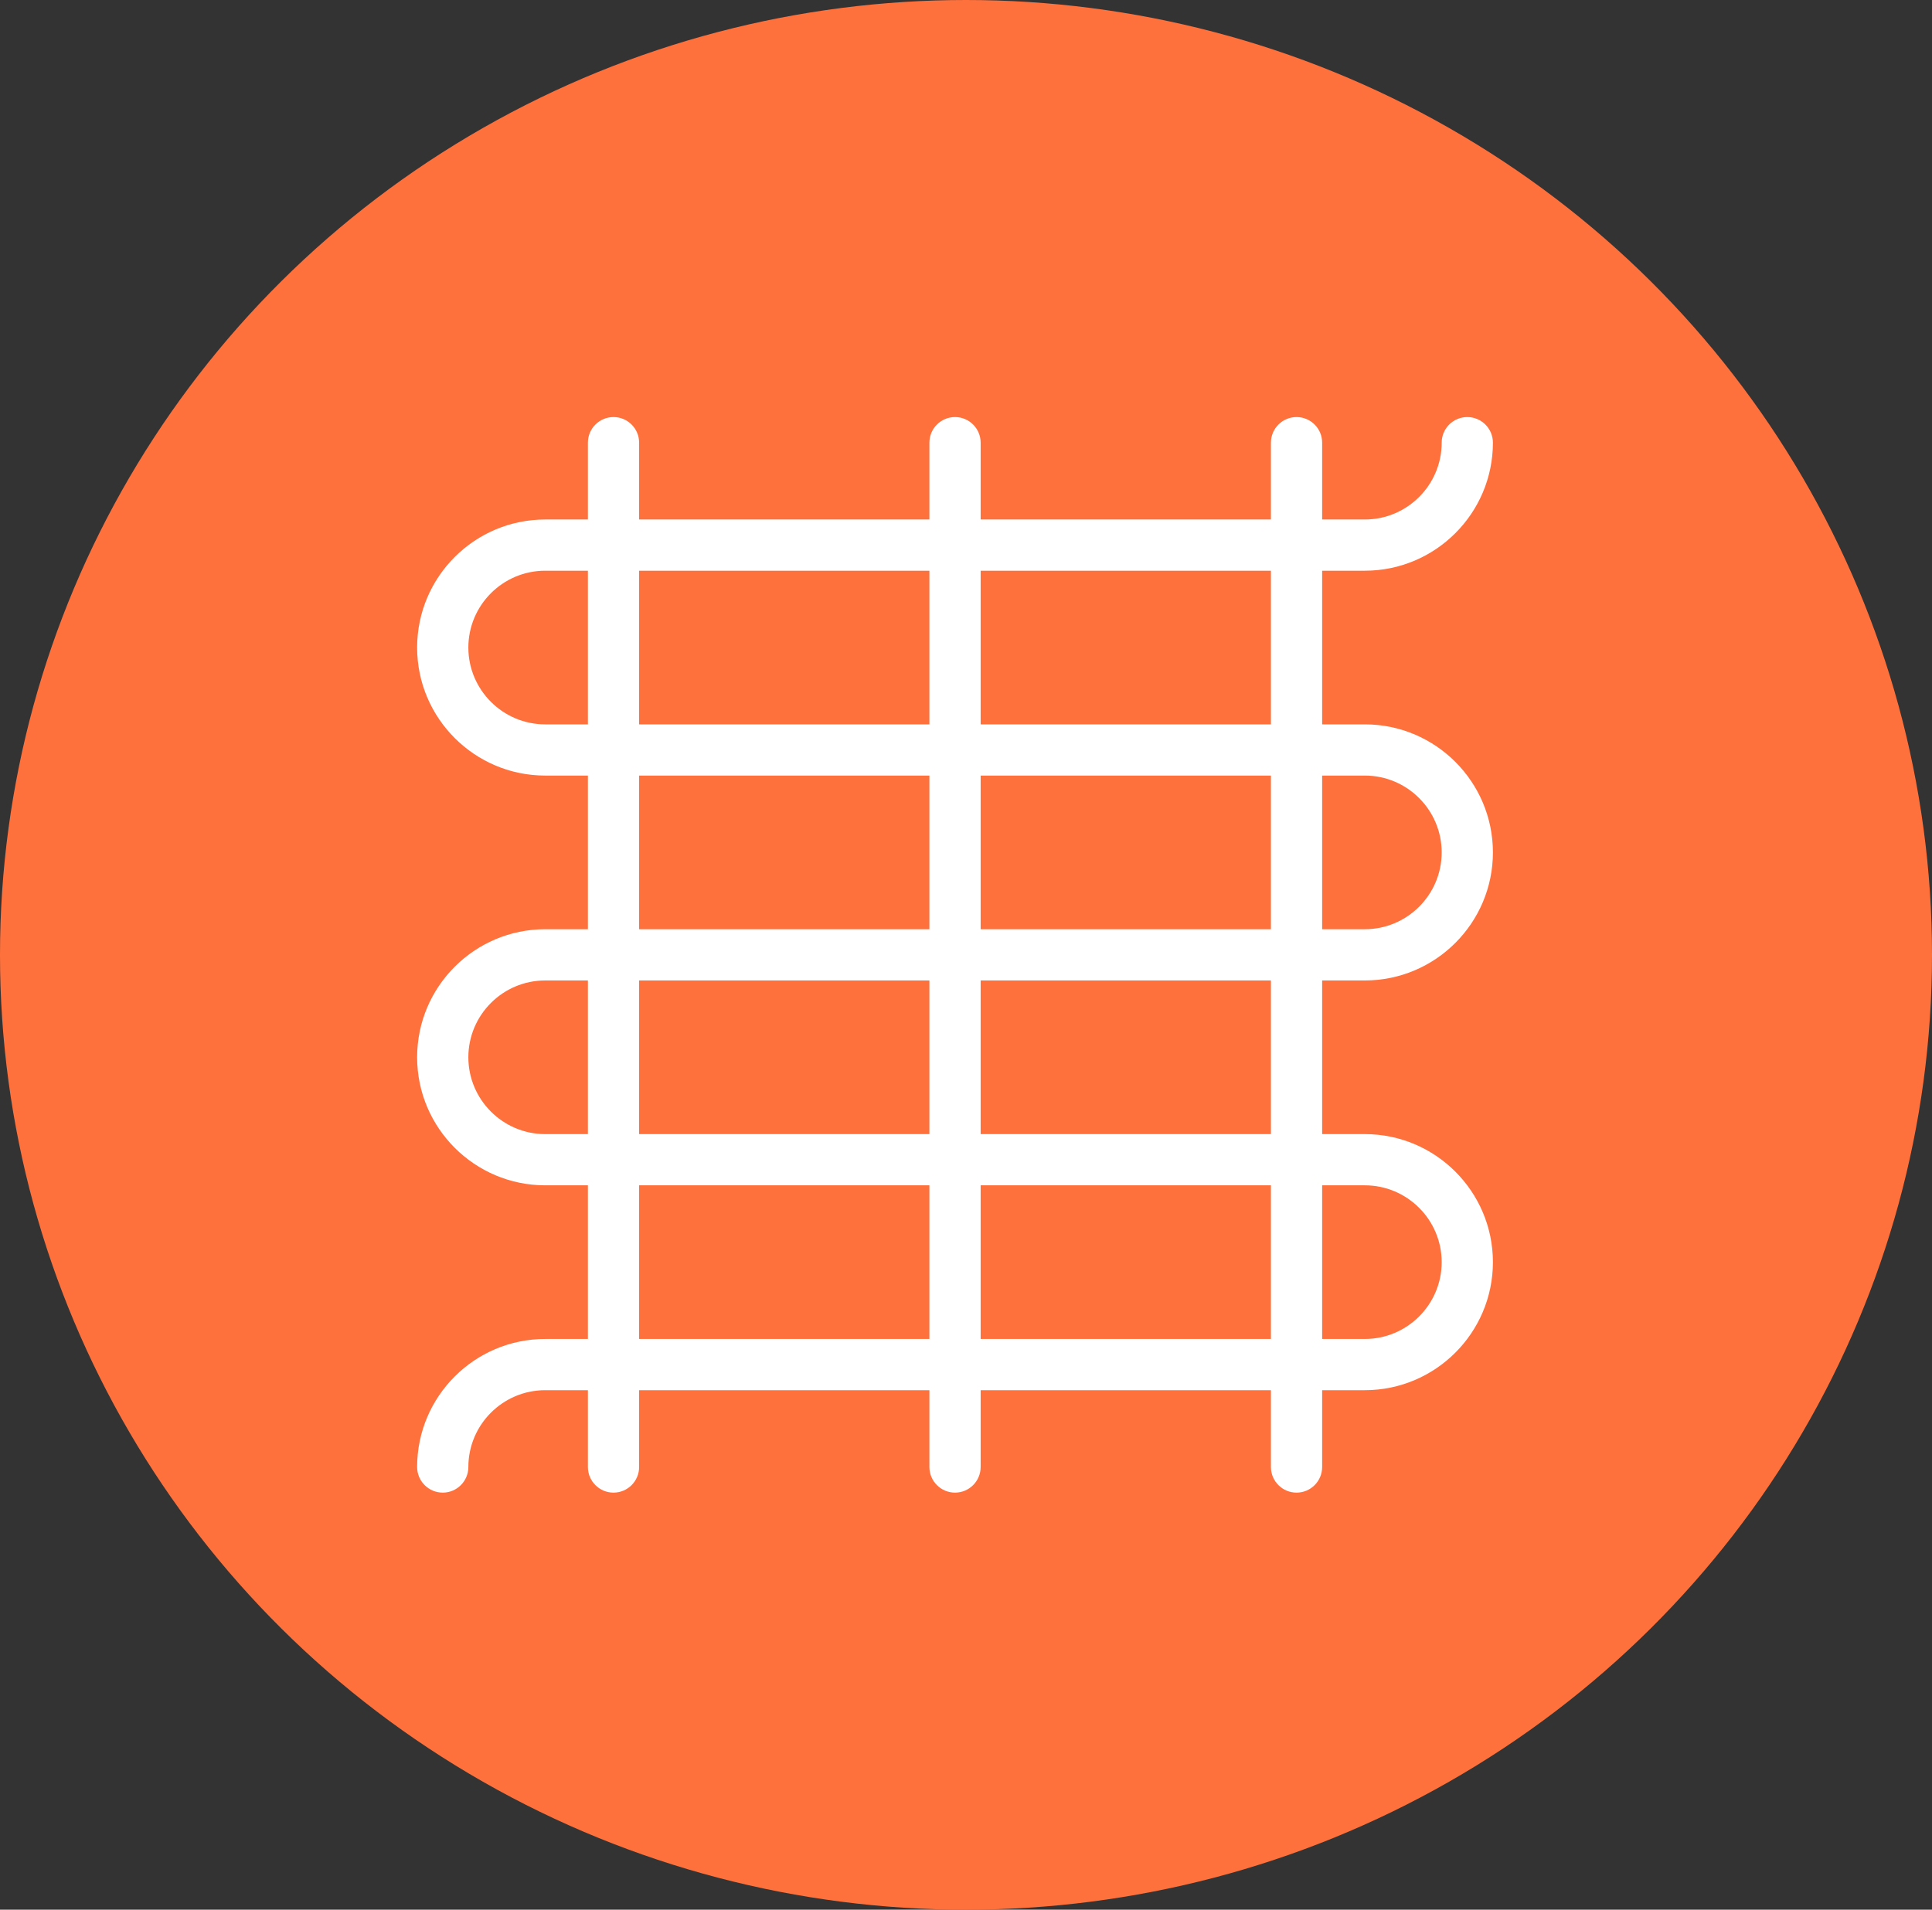
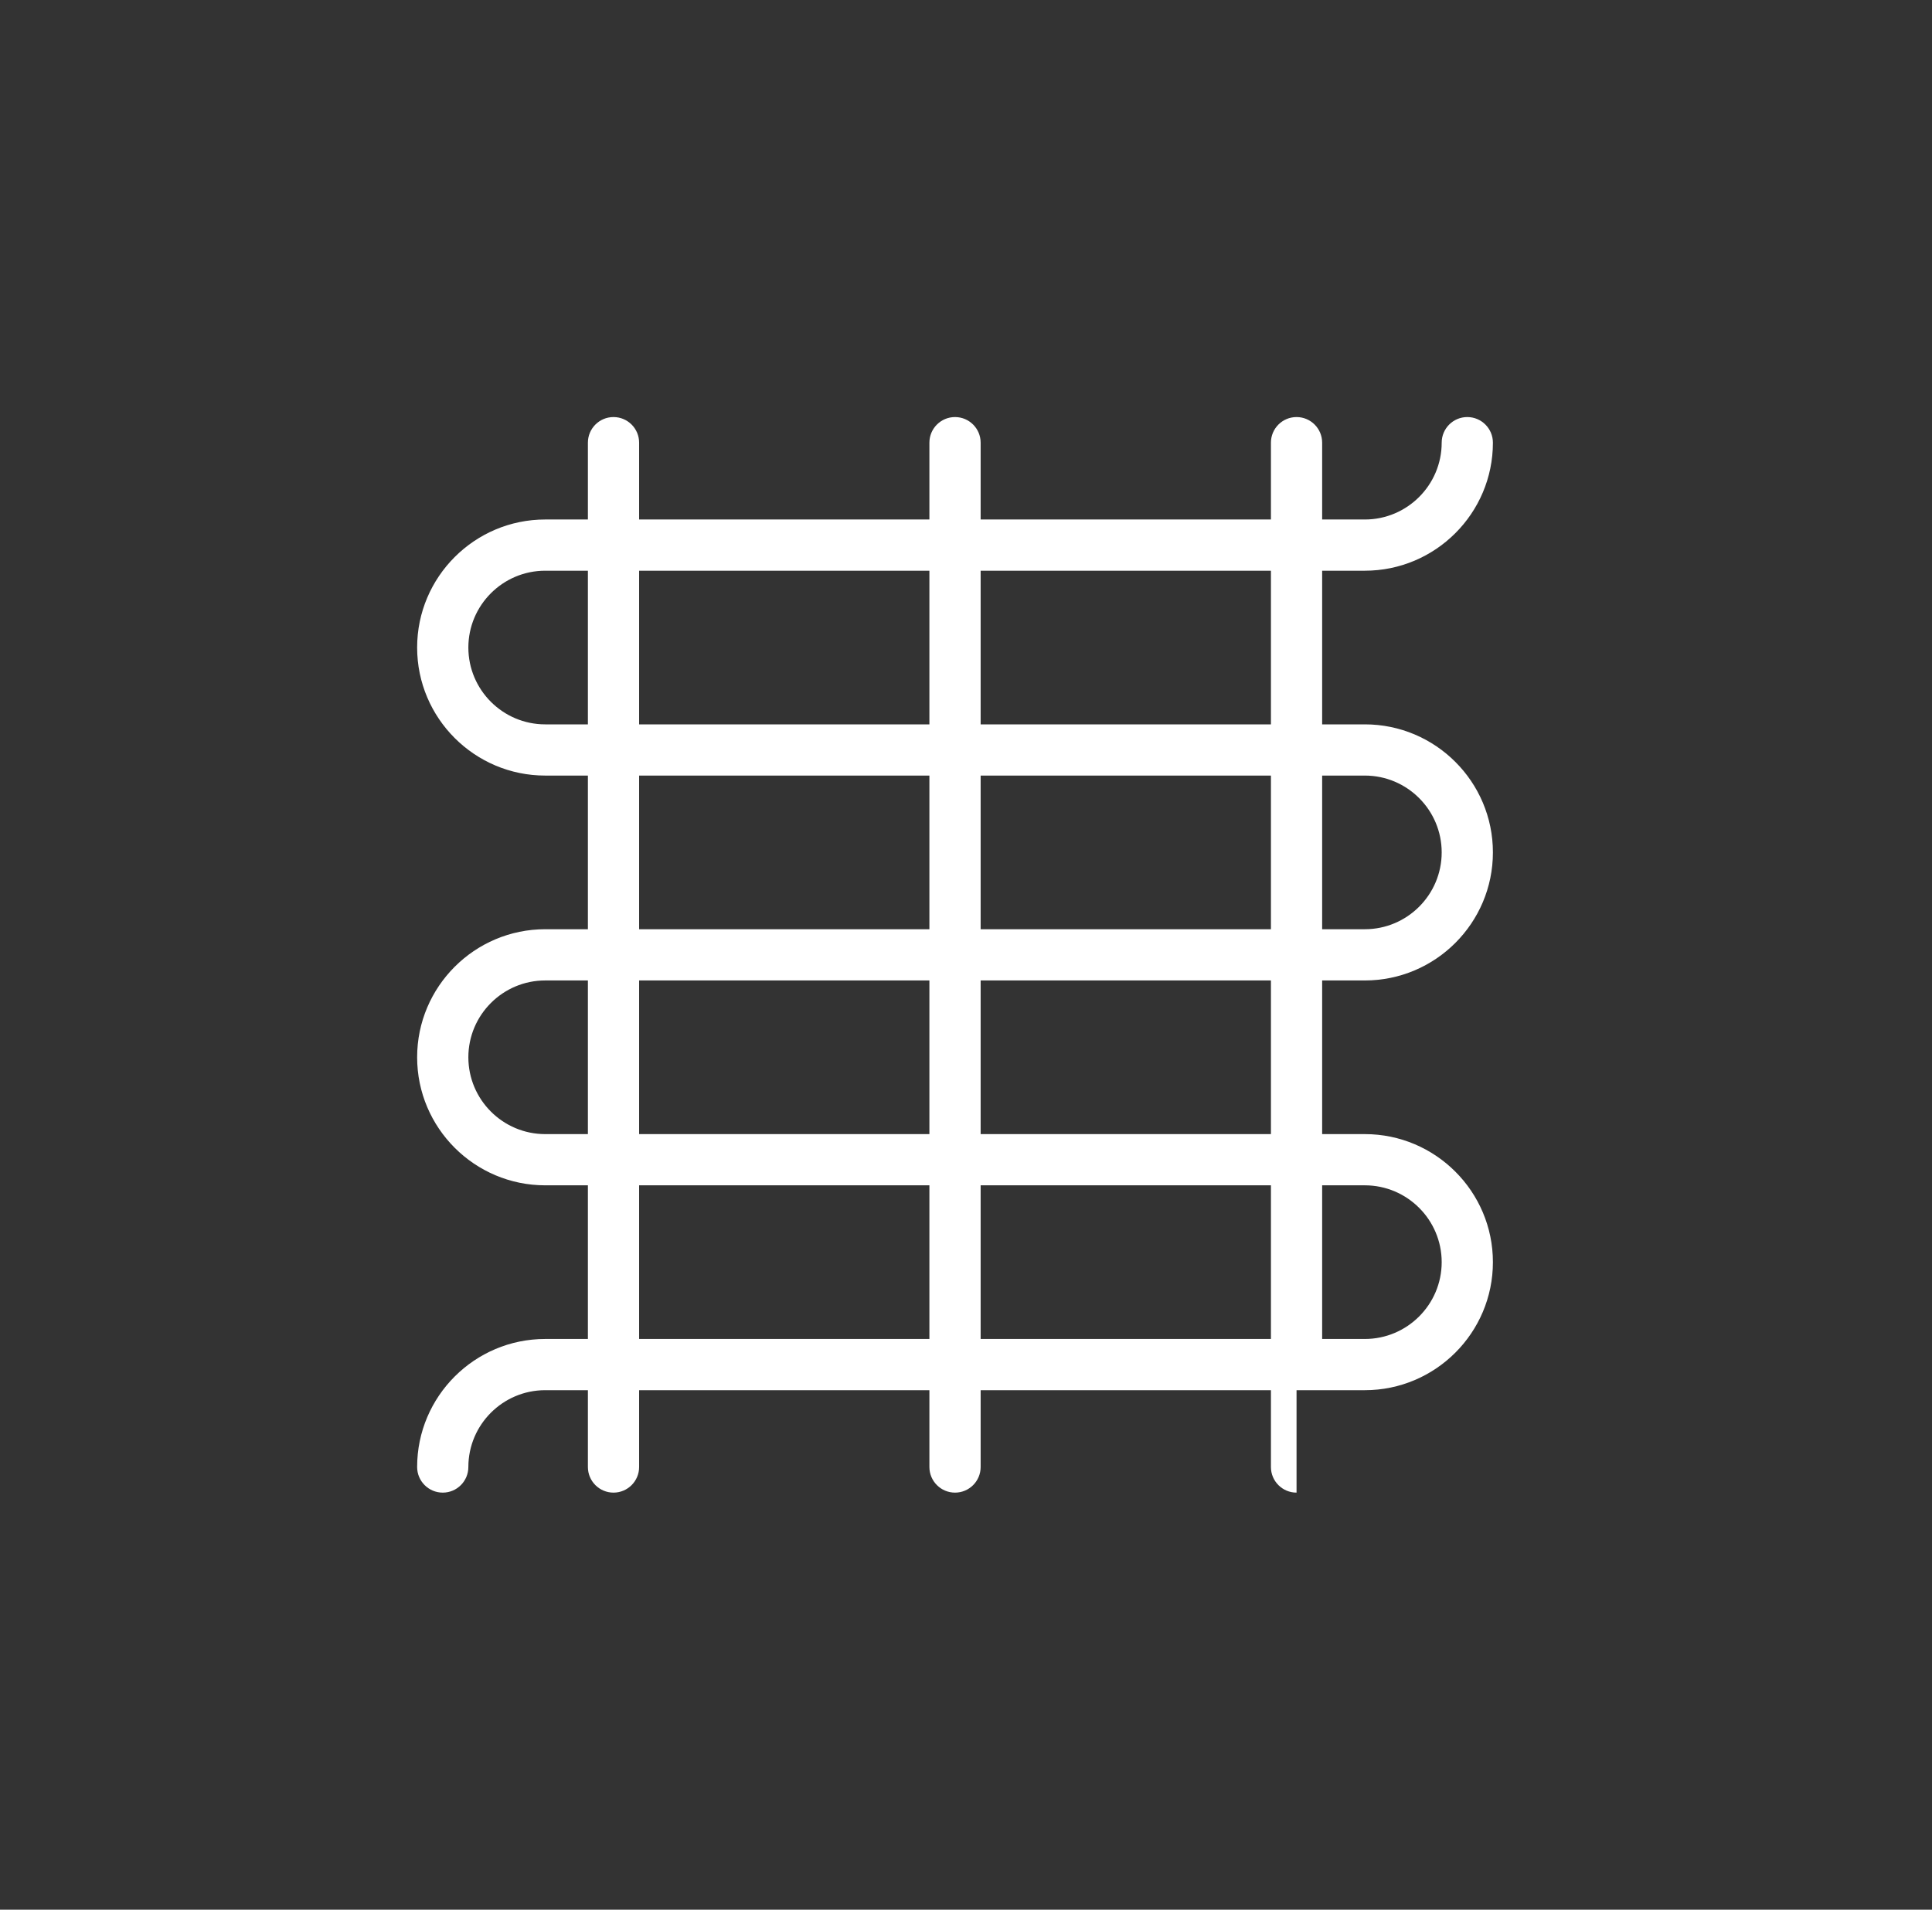
<svg xmlns="http://www.w3.org/2000/svg" width="88" height="87" viewBox="0 0 88 87" fill="none">
  <rect x="0" y="0" width="88" height="87" fill="#333333" stroke="none" />
-   <ellipse cx="44" cy="43.5" rx="44" ry="43.5" fill="#FF713C" />
-   <path d="M62.167 44.667C65.383 44.667 68 42.049 68 38.833C68 35.617 65.383 33 62.167 33H60.222V26H62.167C65.383 26 68 23.383 68 20.167C68 19.523 67.477 19 66.833 19C66.189 19 65.667 19.523 65.667 20.167C65.667 22.096 64.096 23.667 62.167 23.667H60.222V20.167C60.222 19.523 59.7 19 59.056 19C58.411 19 57.889 19.523 57.889 20.167V23.667H44.667V20.167C44.667 19.523 44.144 19 43.5 19C42.856 19 42.333 19.523 42.333 20.167V23.667H29.111V20.167C29.111 19.523 28.588 19 27.944 19C27.3 19 26.778 19.523 26.778 20.167V23.667H24.833C21.617 23.667 19 26.284 19 29.5C19 32.716 21.617 35.333 24.833 35.333H26.778V42.333H24.833C21.617 42.333 19 44.951 19 48.167C19 51.383 21.617 54 24.833 54H26.778V61H24.833C21.617 61 19 63.617 19 66.833C19 67.477 19.523 68 20.167 68C20.811 68 21.333 67.477 21.333 66.833C21.333 64.904 22.904 63.333 24.833 63.333H26.778V66.833C26.778 67.477 27.3 68 27.944 68C28.588 68 29.111 67.477 29.111 66.833V63.333H42.333V66.833C42.333 67.477 42.856 68 43.5 68C44.144 68 44.667 67.477 44.667 66.833V63.333H57.889V66.833C57.889 67.477 58.411 68 59.056 68C59.7 68 60.222 67.477 60.222 66.833V63.333H62.167C65.383 63.333 68 60.716 68 57.5C68 54.284 65.383 51.667 62.167 51.667H60.222V44.667H62.167ZM62.167 35.333C64.096 35.333 65.667 36.904 65.667 38.833C65.667 40.763 64.096 42.333 62.167 42.333H60.222V35.333H62.167ZM57.889 42.333H44.667V35.333H57.889V42.333ZM57.889 26V33H44.667V26H57.889ZM42.333 26V33H29.111V26H42.333ZM24.833 33C22.904 33 21.333 31.429 21.333 29.5C21.333 27.571 22.904 26 24.833 26H26.778V33H24.833ZM29.111 35.333H42.333V42.333H29.111V35.333ZM42.333 44.667V51.667H29.111V44.667H42.333ZM24.833 51.667C22.904 51.667 21.333 50.096 21.333 48.167C21.333 46.237 22.904 44.667 24.833 44.667H26.778V51.667H24.833ZM29.111 61V54H42.333V61H29.111ZM44.667 61V54H57.889V61H44.667ZM62.167 54C64.096 54 65.667 55.571 65.667 57.5C65.667 59.429 64.096 61 62.167 61H60.222V54H62.167ZM57.889 51.667H44.667V44.667H57.889V51.667Z" fill="white" />
+   <path d="M62.167 44.667C65.383 44.667 68 42.049 68 38.833C68 35.617 65.383 33 62.167 33H60.222V26H62.167C65.383 26 68 23.383 68 20.167C68 19.523 67.477 19 66.833 19C66.189 19 65.667 19.523 65.667 20.167C65.667 22.096 64.096 23.667 62.167 23.667H60.222V20.167C60.222 19.523 59.7 19 59.056 19C58.411 19 57.889 19.523 57.889 20.167V23.667H44.667V20.167C44.667 19.523 44.144 19 43.5 19C42.856 19 42.333 19.523 42.333 20.167V23.667H29.111V20.167C29.111 19.523 28.588 19 27.944 19C27.3 19 26.778 19.523 26.778 20.167V23.667H24.833C21.617 23.667 19 26.284 19 29.5C19 32.716 21.617 35.333 24.833 35.333H26.778V42.333H24.833C21.617 42.333 19 44.951 19 48.167C19 51.383 21.617 54 24.833 54H26.778V61H24.833C21.617 61 19 63.617 19 66.833C19 67.477 19.523 68 20.167 68C20.811 68 21.333 67.477 21.333 66.833C21.333 64.904 22.904 63.333 24.833 63.333H26.778V66.833C26.778 67.477 27.3 68 27.944 68C28.588 68 29.111 67.477 29.111 66.833V63.333H42.333V66.833C42.333 67.477 42.856 68 43.5 68C44.144 68 44.667 67.477 44.667 66.833V63.333H57.889V66.833C57.889 67.477 58.411 68 59.056 68V63.333H62.167C65.383 63.333 68 60.716 68 57.5C68 54.284 65.383 51.667 62.167 51.667H60.222V44.667H62.167ZM62.167 35.333C64.096 35.333 65.667 36.904 65.667 38.833C65.667 40.763 64.096 42.333 62.167 42.333H60.222V35.333H62.167ZM57.889 42.333H44.667V35.333H57.889V42.333ZM57.889 26V33H44.667V26H57.889ZM42.333 26V33H29.111V26H42.333ZM24.833 33C22.904 33 21.333 31.429 21.333 29.5C21.333 27.571 22.904 26 24.833 26H26.778V33H24.833ZM29.111 35.333H42.333V42.333H29.111V35.333ZM42.333 44.667V51.667H29.111V44.667H42.333ZM24.833 51.667C22.904 51.667 21.333 50.096 21.333 48.167C21.333 46.237 22.904 44.667 24.833 44.667H26.778V51.667H24.833ZM29.111 61V54H42.333V61H29.111ZM44.667 61V54H57.889V61H44.667ZM62.167 54C64.096 54 65.667 55.571 65.667 57.5C65.667 59.429 64.096 61 62.167 61H60.222V54H62.167ZM57.889 51.667H44.667V44.667H57.889V51.667Z" fill="white" />
</svg>